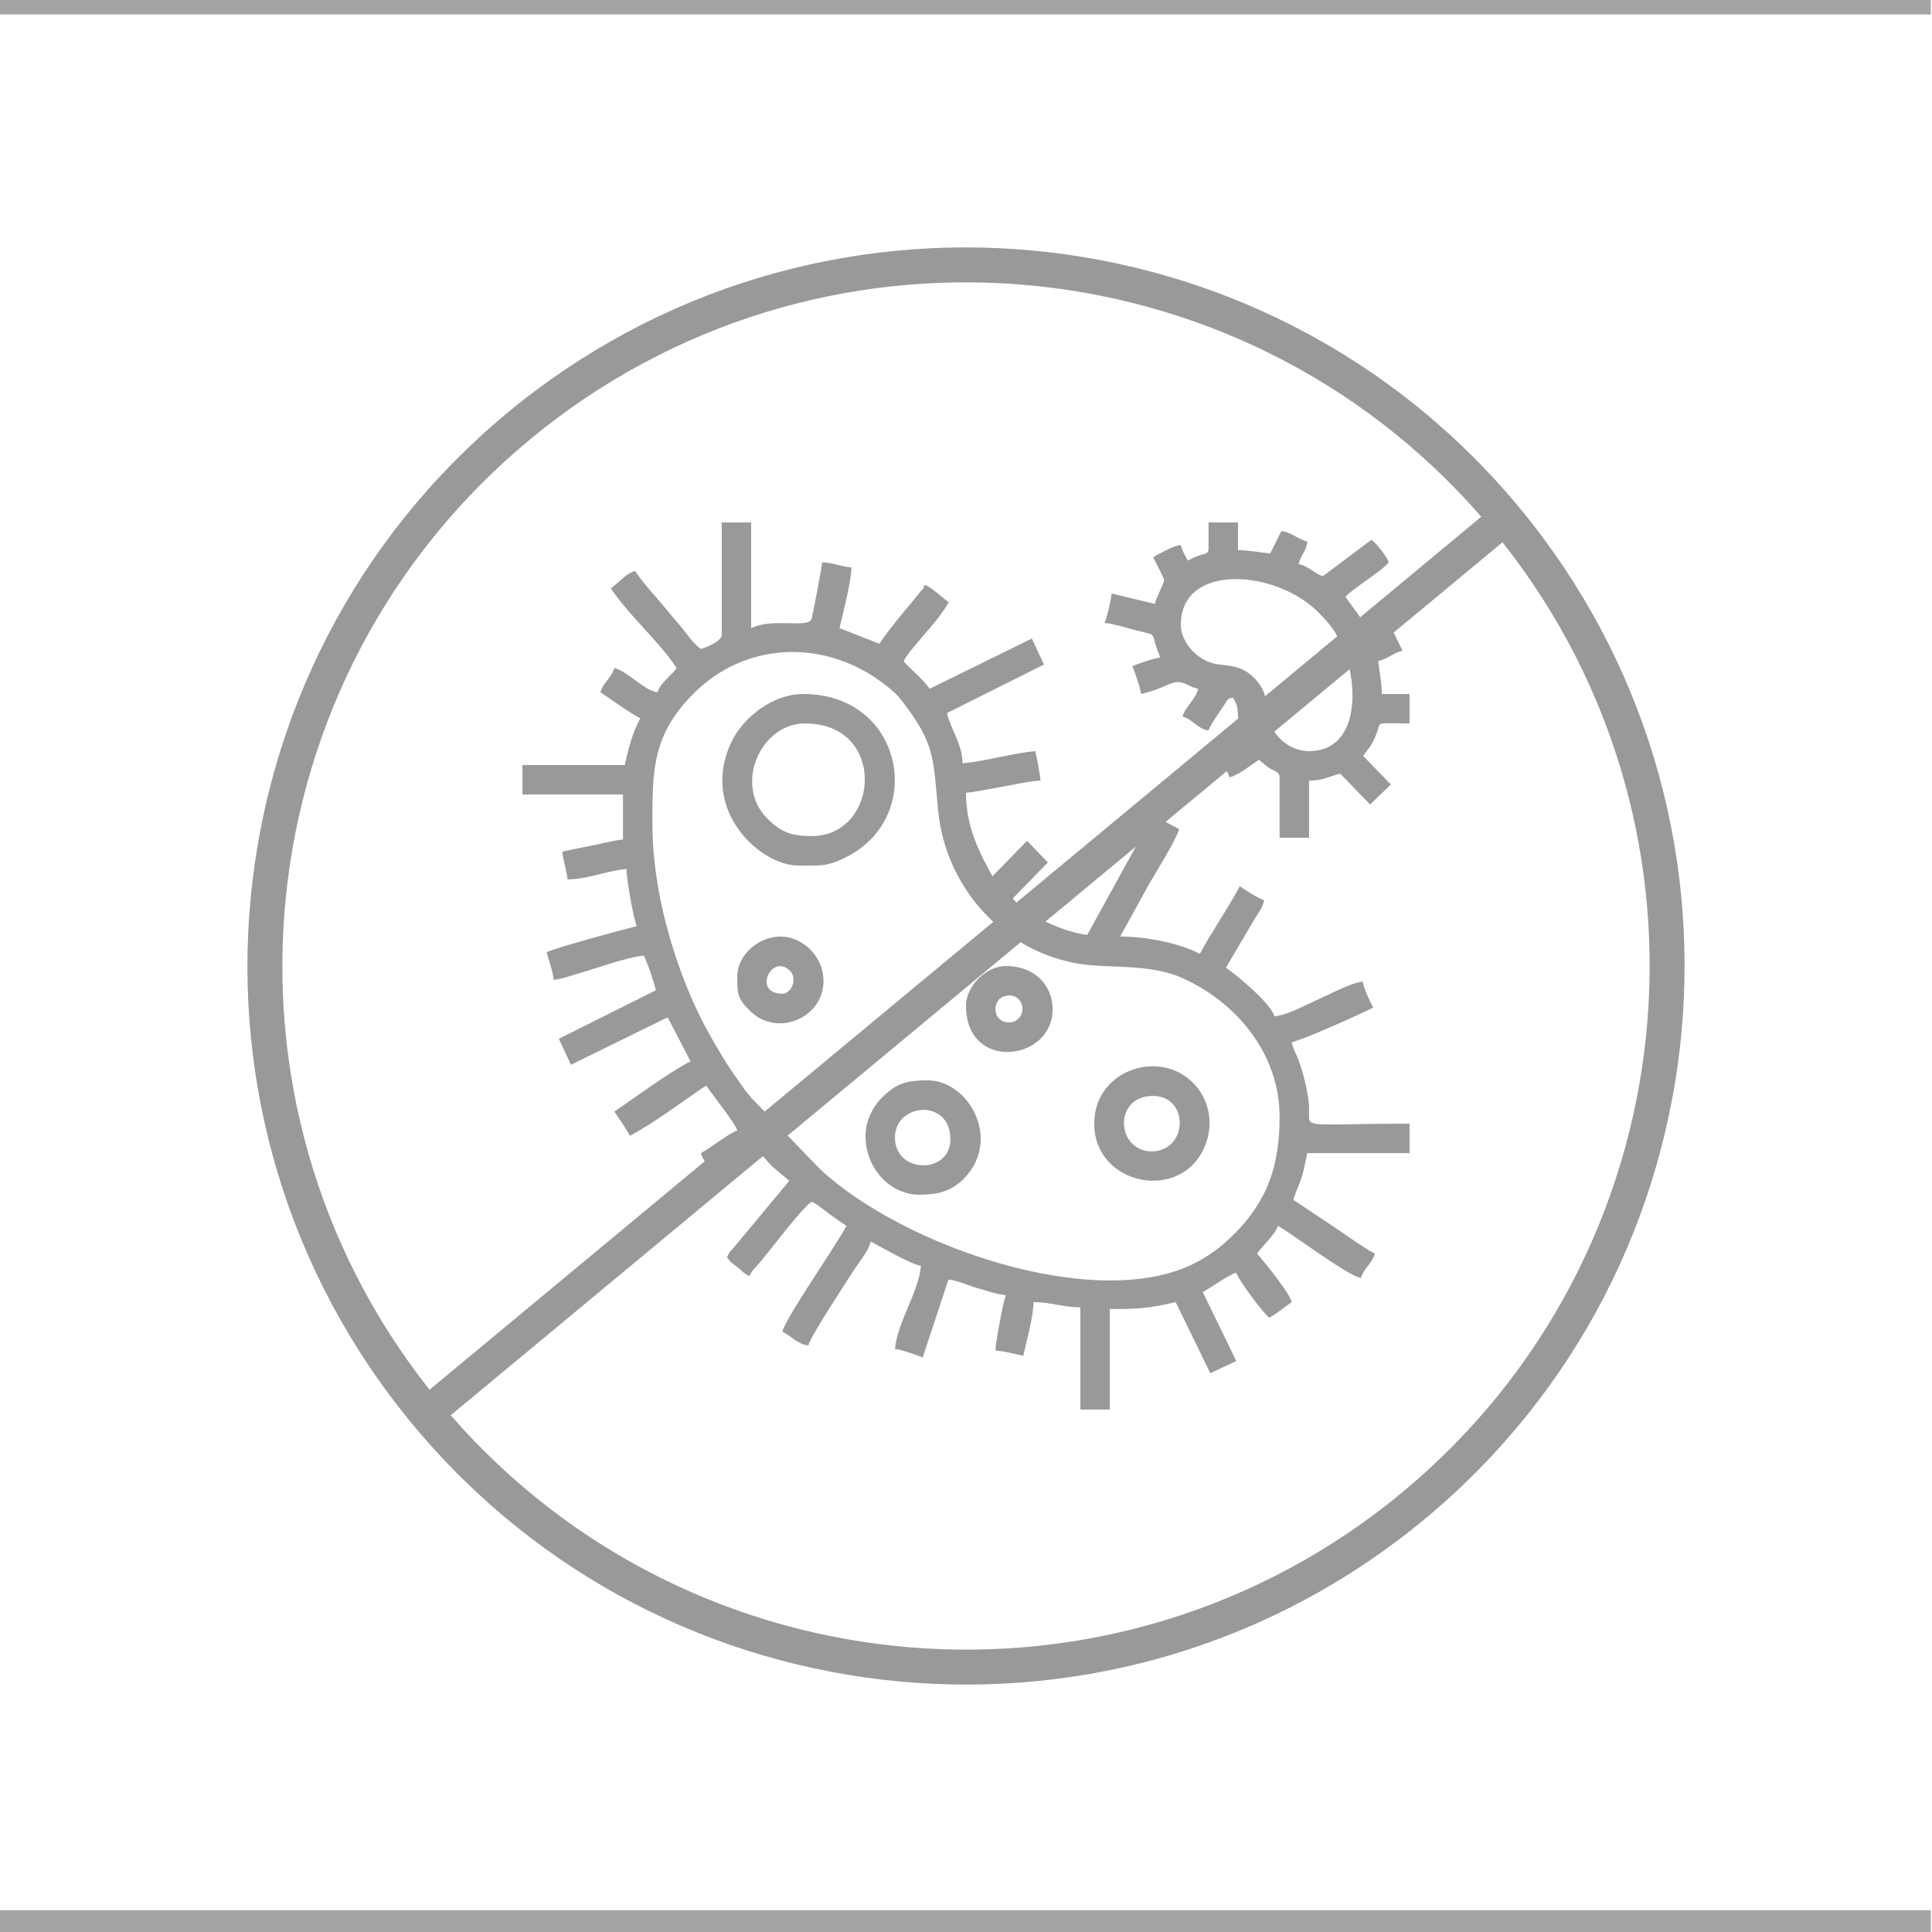
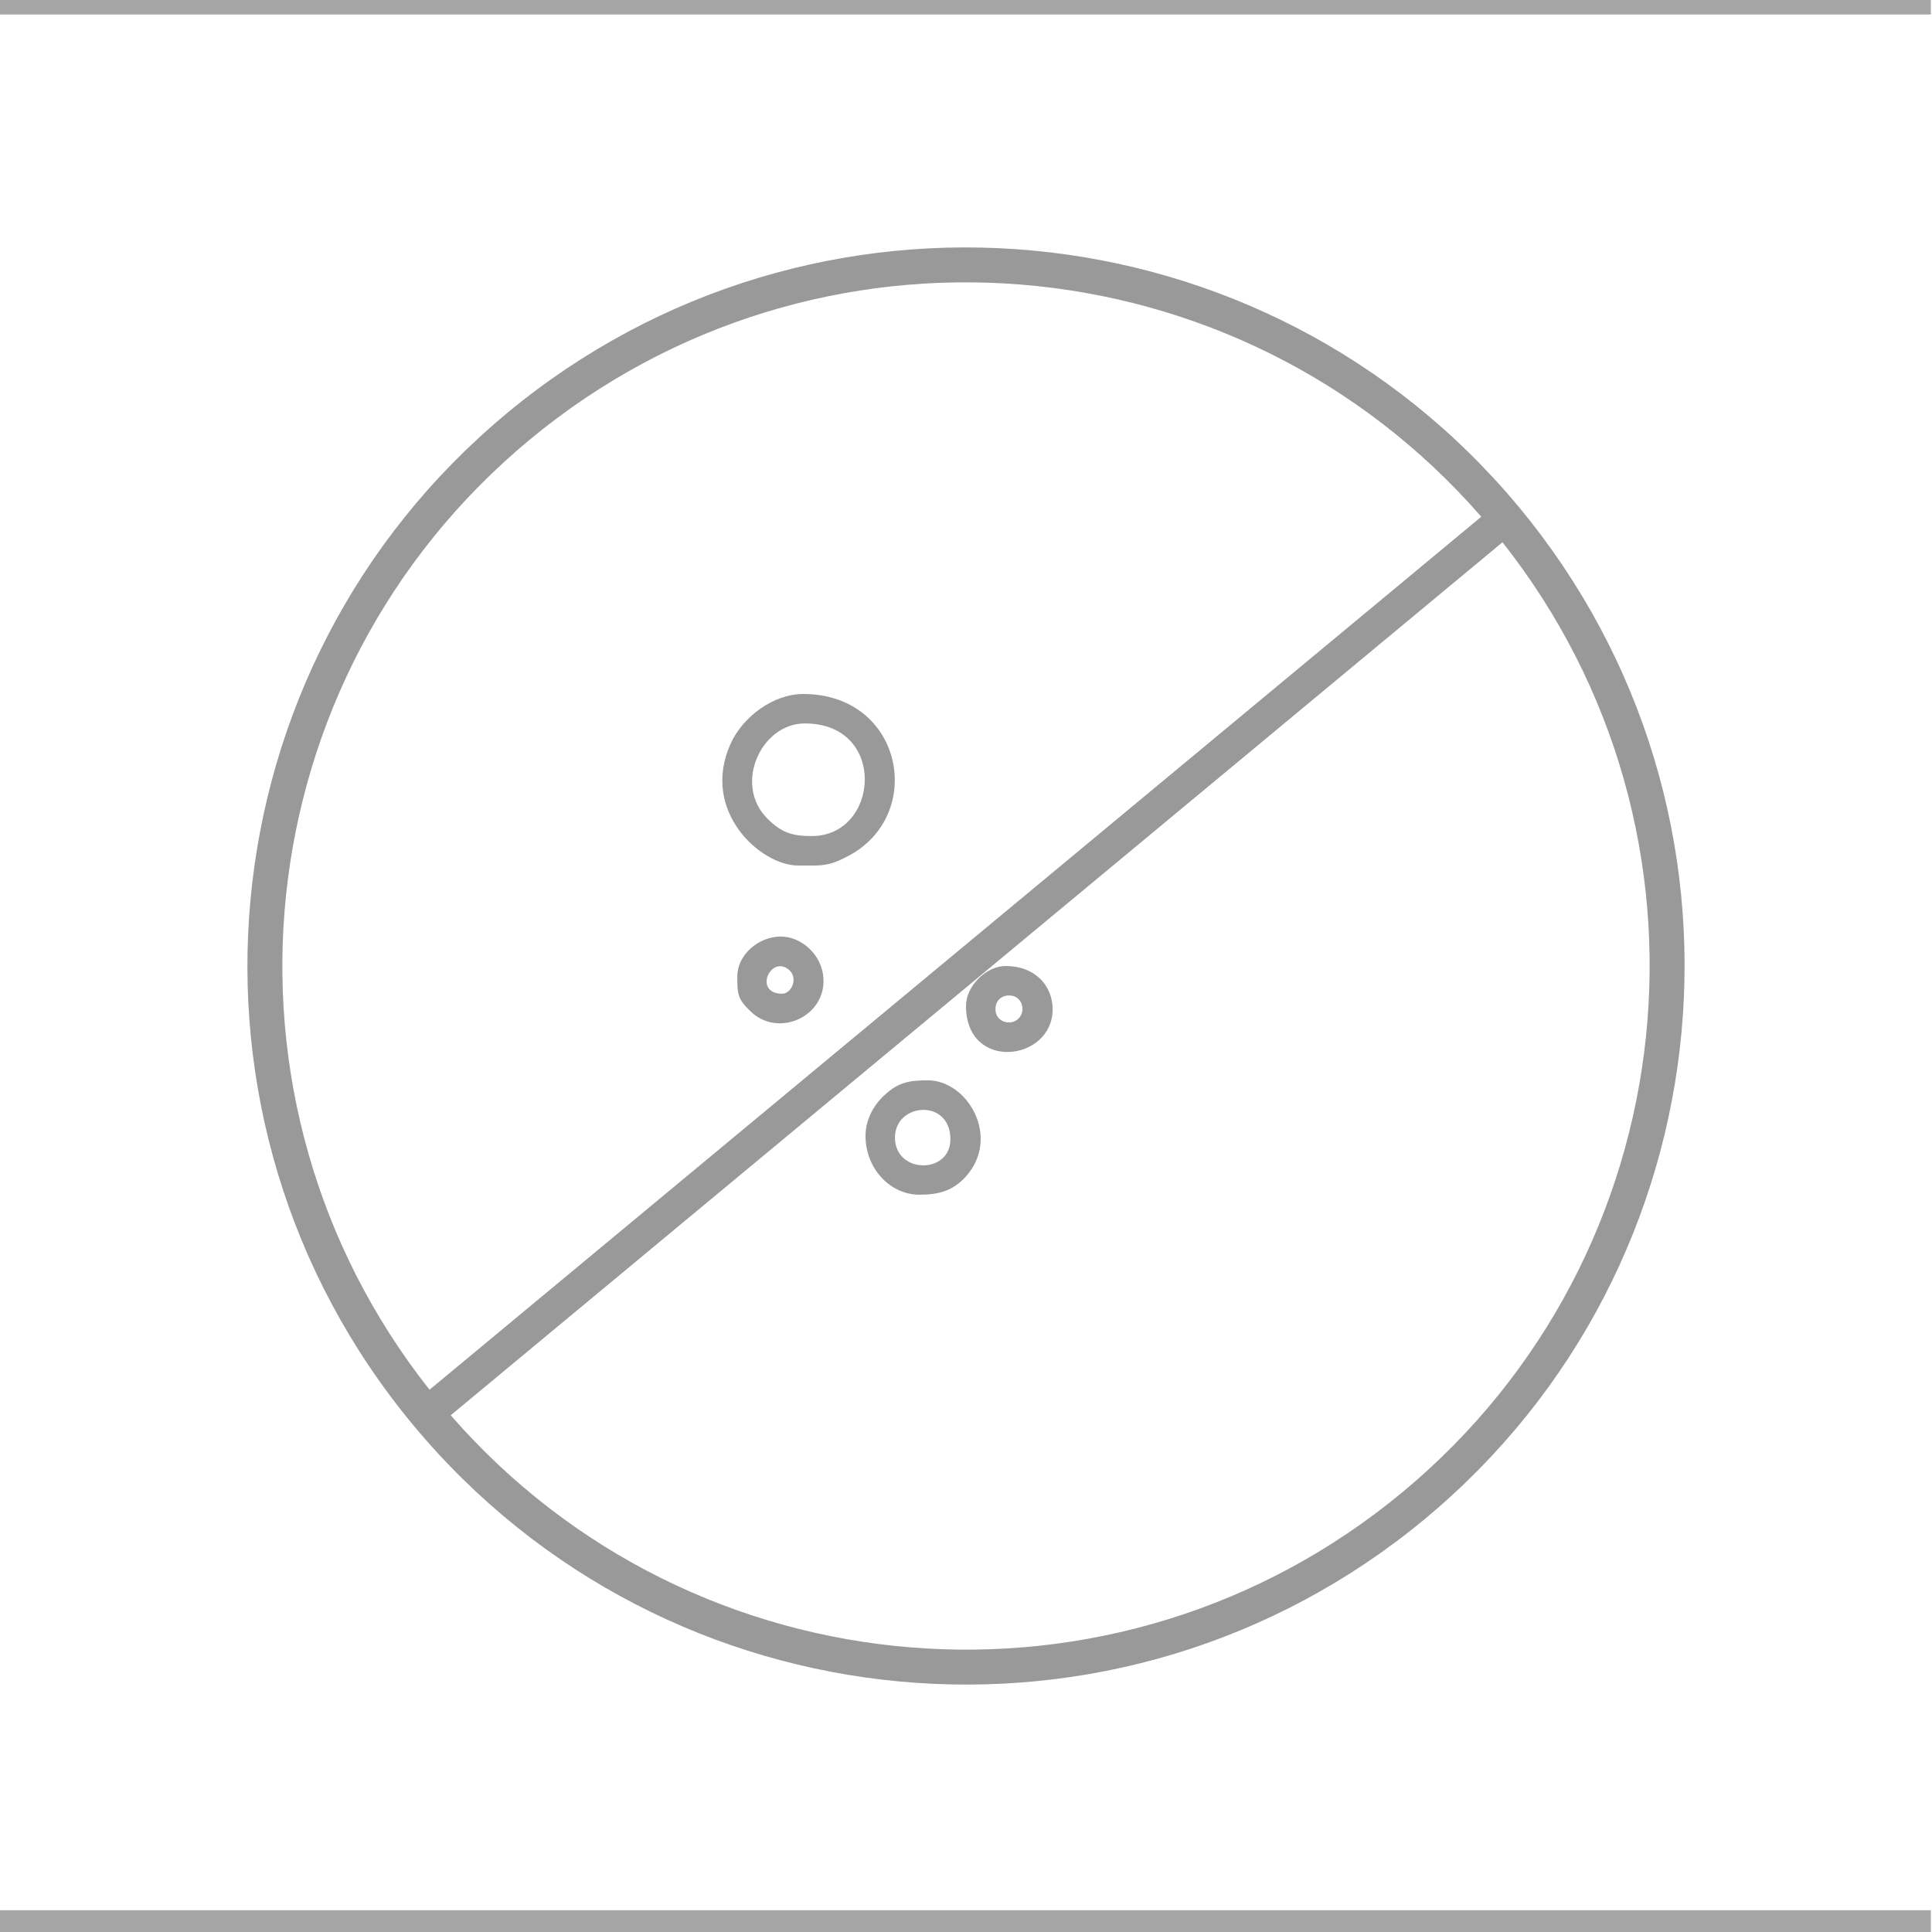
<svg xmlns="http://www.w3.org/2000/svg" xml:space="preserve" width="1080px" height="1080px" version="1.1" style="shape-rendering:geometricPrecision; text-rendering:geometricPrecision; image-rendering:optimizeQuality; fill-rule:evenodd; clip-rule:evenodd" viewBox="0 0 1080 1080">
  <defs>
    <style type="text/css"> .str0 {stroke:#A5A5A5;stroke-width:16;stroke-miterlimit:22.926} .fil0 {fill:none} .fil1 {fill:#999999} </style>
  </defs>
  <g id="Layer_x0020_1">
    <line class="fil0 str0" x1="0" y1="0.097" x2="1079.36" y2="0.097" />
    <line class="fil0 str0" x1="0" y1="1075.834" x2="1079.36" y2="1075.834" />
    <g id="_2603146357520">
-       <path class="fil1" d="M364.699 460.582c0,-29.392 -0.266,-49.615 23.001,-72.882 29.357,-29.357 74.113,-30.967 107.624,-4.474 3.44,2.72 5.593,4.386 8.437,8.028 19.058,24.407 17.838,32.273 20.653,61.67 4.179,43.633 36.804,78.946 78.801,85.846 16.564,2.722 39.316,-0.313 57.849,8.01 30.279,13.597 54.237,42.416 54.237,77.481 0,27.08 -6.557,46.75 -25.423,65.617 -6.835,6.835 -14.329,12.61 -23.632,17.045 -55.196,26.321 -161.566,-10.308 -207.845,-53.363l-38.486 -39.964c-1.329,-1.736 -2.06,-2.37 -3.481,-4.266 -1.503,-2.005 -2.117,-3.178 -3.582,-5.135 -7.403,-9.889 -18.293,-28.801 -23.622,-40.3 -12.305,-26.557 -24.531,-65.064 -24.531,-103.313zm38.741 -105.568c0,3.373 -8.815,6.999 -11.623,7.748 -3.841,-2.572 -6.375,-6.41 -9.272,-10.097 -3.225,-4.103 -6.126,-7.197 -9.265,-11.074 -5.882,-7.265 -13.088,-14.68 -18.266,-22.412 -5.272,1.408 -9.176,6.751 -13.559,9.686 10.613,15.847 26.191,28.703 36.804,44.551 -3.019,4.507 -9.205,8.131 -10.654,13.559 -7.227,-0.601 -16.739,-11.818 -24.213,-13.559 -1.407,5.271 -6.34,8.288 -7.748,13.559 6.849,4.587 15.078,10.719 22.276,14.528 -4.445,8.399 -6.299,15.77 -8.717,26.15l-57.142 0 0 16.465 56.174 0 0 25.181c-4.975,0.413 -11.575,2.218 -17.03,3.309 -6.036,1.207 -11.351,2.185 -16.868,3.47 0.426,5.12 2.479,10.376 2.905,15.496 10.983,0 22.535,-4.946 32.93,-5.811 0,5.718 4.101,28.398 5.811,31.961 -5.576,1.299 -44.868,11.892 -50.363,14.528 1.135,4.874 3.466,10.59 3.874,15.496 4.197,-0.349 8.308,-1.971 12.381,-3.115 9.654,-2.713 28.819,-9.682 37.982,-10.444 2.146,4.056 5.61,14.35 6.779,19.37l-54.234 27.124 6.764 14.528 54.067 -26.521c4.477,8.481 8.521,16.541 12.774,24.578 -13.823,7.314 -29.436,19.262 -42.615,28.087 2.918,4.358 6.234,8.868 8.717,13.559 13.822,-7.314 29.435,-19.262 42.614,-28.087 3.226,4.818 16.559,21.428 17.434,25.182 -4.176,1.114 -15.239,9.892 -20.34,12.59 0.765,3.281 6.467,11.911 8.717,13.56 6.885,-1.839 16.47,-10.943 23.244,-14.528 1.933,1.416 5.421,6.128 7.979,8.487l9.454 7.978 -26.399 31.711c-1.908,2.143 -2.581,3.269 -4.381,5.303 -2.603,2.941 -2.169,1.979 -4.086,5.6 2.2,3.285 3.014,3.31 5.945,5.677 3.231,2.609 2.596,2.834 6.646,4.977 1.747,-3.302 1.113,-2.34 3.615,-5.102 6.805,-7.51 24.739,-32.183 31.251,-36.545 3.684,1.95 6.466,4.358 9.685,6.781 3.241,2.439 6.274,4.495 9.686,6.779 -5.975,11.291 -34.071,51.507 -35.835,59.079 4.601,2.435 9.088,7.295 14.527,7.748 1.241,-5.325 22.619,-37.63 26.34,-43.393 2.922,-4.528 7.276,-9.348 8.527,-14.718 4.985,2.638 23.108,13.145 28.087,13.56 -1.215,14.596 -13.315,31.911 -14.528,46.488 3.223,0.268 12.955,3.624 15.496,4.843l14.392 -43.629c4.657,0.422 11.607,3.506 15.835,4.685 4.81,1.342 11.355,3.669 16.262,4.077 -1.25,2.606 -5.812,26.463 -5.812,30.993 4.295,0.095 11.528,1.981 15.497,2.905 1.94,-8.329 5.622,-21.551 5.811,-30.024 9.482,0 16.757,2.906 26.15,2.906l0 57.142 16.465 0 0 -56.174c15.906,0 21.642,-0.342 36.803,-3.874l19.365 39.712 14.539 -6.769 -18.765 -38.576c4.9,-2.576 14.446,-9.68 18.759,-10.831 1.046,3.916 15.224,22.853 18.402,25.181 4.45,-2.355 8.337,-5.868 12.59,-8.717 -1.158,-4.971 -14.435,-21.441 -19.37,-27.118 2.693,-4.022 10.41,-10.955 11.622,-15.496 7.422,3.927 39.669,28.488 46.489,29.055 1.407,-5.271 6.34,-8.288 7.748,-13.559 -7.451,-3.943 -15.476,-9.996 -22.856,-14.916 -7.878,-5.251 -15.068,-10.021 -22.664,-15.108 0.86,-3.691 3.072,-8.068 4.408,-12.057 1.397,-4.175 2.377,-9.961 3.34,-14.093l57.142 0 0 -16.464c-66.171,0 -54.786,4.06 -56.306,-11.49 -0.704,-7.212 -3.089,-16.807 -5.538,-23.517 -1.532,-4.196 -2.911,-5.776 -4.015,-10.514 7.343,-1.71 39.813,-16.35 45.521,-19.37 -1.444,-2.729 -5.532,-11.168 -5.812,-14.527 -6.424,0.534 -18.239,7.027 -24.239,9.658 -6.091,2.671 -18.748,9.569 -25.155,9.712 -1.889,-7.075 -20.833,-22.91 -27.118,-27.118l16.158 -27.425c1.811,-3.031 4.842,-6.657 5.149,-10.348 -2.919,-0.779 -10.923,-5.982 -13.559,-7.748 -6.657,12.581 -15.602,25.16 -22.276,37.772 -10.379,-5.492 -28.605,-9.684 -44.551,-9.684l16.508 -29.981c3.643,-6.302 14.798,-23.989 16.421,-30.067 -4.989,-2.641 -9.538,-5.109 -14.528,-7.749l-36.803 66.828c-11.858,-0.987 -34.889,-11.116 -41.646,-20.339l19.596 -20.114 -11.615 -12.079 -19.367 19.839c-8.121,-14.891 -14.764,-28.273 -14.764,-46.725 6.133,-0.51 14.033,-2.336 20.753,-3.46 6.193,-1.035 15.314,-3.196 20.893,-3.32 -0.366,-4.395 -1.928,-12.266 -2.905,-16.465 -12.758,1.062 -27.925,5.719 -40.678,6.78 0,-10.401 -6.578,-18.907 -8.717,-28.087l54.234 -27.123 -6.764 -14.529 -57.156 28.089c-3.745,-5.589 -12.601,-12.618 -14.526,-15.492 1.756,-3.321 3.672,-5.398 6.115,-8.412 5.976,-7.376 14.724,-16.312 19.066,-24.518 -3.567,-2.388 -9.743,-8.666 -13.559,-9.685 -0.908,3.401 -0.54,1.691 -2.568,4.212 -1.373,1.705 -2.139,2.661 -3.466,4.282 -6.539,7.984 -13.442,15.915 -19.148,24.436l-22.275 -8.717c2.388,-10.252 5.904,-23.379 6.779,-33.898 -5.459,-0.454 -10.834,-2.78 -16.465,-2.905 -0.04,1.841 -5.561,30.866 -5.982,31.789 -2.428,5.313 -21.217,-0.988 -33.727,5.014l0 -59.079 -16.464 0 0 62.953z" />
-       <path class="fil1" d="M660.096 349.203c0,-34.777 53.077,-30.803 76.755,-7.022 6.479,6.506 9.982,10.734 13.887,20.01 9.073,21.552 8.735,57.713 -18.973,57.713 -8.583,0 -17.018,-5.374 -21.019,-13.846 -5.005,-10.599 0.006,-16.864 -9.21,-26.626 -9.261,-9.81 -18.175,-6.111 -26.269,-9.566 -8.924,-3.81 -15.171,-12.546 -15.171,-20.663zm15.496 -42.615c0,3.257 -2.262,2.893 -4.915,3.802 -2.919,1 -4.263,1.685 -6.707,2.978 -1.455,-2.749 -3.1,-5.392 -3.874,-8.717 -4.182,0.349 -12.005,4.933 -15.497,6.78 0.742,1.402 6.084,11.826 6.153,12.778 0.117,1.607 -4.244,9.339 -5.184,13.372l-24.21 -5.823c-0.075,3.25 -2.832,14.298 -3.877,16.477 5.593,0.465 14.646,3.508 20.358,4.822 8.65,1.99 5.948,1.162 8.843,9.56 0.72,2.087 1.187,2.394 1.791,4.988 -3.223,0.268 -12.955,3.624 -15.496,4.842 1.219,2.541 4.574,12.274 4.843,15.496 17.89,-4.167 17.17,-9.716 26.973,-4.697 1.906,0.976 2.718,1.263 4.988,1.792 -1.418,6.084 -7.23,9.928 -8.717,15.496 5.466,1.46 8.8,7.272 14.528,7.749 0.785,-2.94 6.417,-10.624 8.862,-14.382 1.663,-2.555 1.411,-3.143 4.697,-4.02 5.072,7.574 0.6,10.447 5.811,21.307 -5.587,2.956 -9.909,6.729 -15.496,9.685 1.407,5.271 6.34,8.288 7.748,13.559 3.973,-0.33 12.884,-7.287 16.464,-9.685 2.376,1.591 3.276,2.965 5.989,4.665 2.531,1.586 5.634,2.038 5.634,5.02l0 33.898 16.464 0 0 -31.961c8.107,0 11.107,-2.4 17.434,-3.874l16.687 17.212 11.632 -11.168 -15.494 -15.964c2.4,-3.853 4.669,-4.621 7.96,-13.846 1.938,-5.433 -1.622,-4.321 17.955,-4.321l0 -16.465 -15.496 0c0,-6.647 -1.449,-12.536 -1.937,-18.401 5.282,-1.231 8.277,-4.581 13.559,-5.811l-7.121 -14.359c-4.975,0.274 -7.134,3.482 -12.249,4.674 -0.971,-4.17 -3.412,-7.57 -5.614,-10.851l-6.977 -9.488c2.877,-3.926 21.346,-15.089 24.213,-19.37 -0.772,-2.889 -7.13,-10.88 -9.685,-12.591l-27.119 20.339c-4.594,-1.227 -7.412,-5.348 -13.559,-6.78 1.192,-5.115 4.4,-7.274 4.843,-12.59 -5.495,-1.28 -8.841,-5.339 -14.528,-5.811l-6.145 12.425c-5.531,-0.323 -11.42,-1.772 -18.067,-1.772l0 -15.496 -16.465 0 0 14.527z" />
      <path class="fil1" d="M449.928 404.408c46.34,0 41.719,62.954 3.874,62.954 -11.292,0 -17.112,-2.001 -24.965,-9.902 -18.874,-18.991 -3.443,-53.052 21.091,-53.052zm-3.874 79.418c13.261,0 16.661,0.811 28.423,-5.475 43.209,-23.096 30.147,-90.408 -25.517,-90.408 -16.55,0 -33.821,12.654 -40.678,28.087 -16.737,37.67 17.069,67.796 37.772,67.796z" />
-       <path class="fil1" d="M643.631 643.631c-4.554,0 -7.891,-1.803 -10.422,-4.107 -8.712,-7.934 -6.361,-26.886 11.39,-26.886 20.362,0 19.582,30.993 -0.968,30.993zm-31.961 -15.496c0,34.389 48.121,44.294 61.605,13.179 5.394,-12.45 2.901,-25.688 -5.173,-34.745 -18.713,-20.992 -56.432,-8.913 -56.432,21.566z" />
      <path class="fil1" d="M500.291 635.882c0,-19.494 30.992,-22.026 30.992,0.969 0,19.738 -30.992,19.492 -30.992,-0.969zm-16.465 -0.968c0,18.547 13.996,32.929 30.024,32.929 10.51,0 18.538,-1.905 25.882,-9.952 19.961,-21.874 1.314,-53.969 -21.039,-53.969 -11.091,0 -17.288,1.145 -25.94,9.895 -4.484,4.535 -8.927,12.358 -8.927,21.097z" />
      <path class="fil1" d="M437.338 555.496c-16.552,0 -6.525,-22 3.671,-13.391 5.487,4.632 1.335,13.391 -3.671,13.391zm-25.181 -9.685c0,9.74 0.052,12.517 7.479,19.639 15.475,14.841 41.928,2.899 40.674,-18.486 -0.786,-13.385 -12.376,-23.428 -23.941,-23.428 -12.331,0 -24.212,10.214 -24.212,22.275z" />
      <path class="fil1" d="M556.464 564.213c0,-4.685 3.064,-7.749 7.749,-7.749 7.097,0 9.556,8.502 5.154,12.903 -4.401,4.402 -12.903,1.943 -12.903,-5.154zm-16.464 -1.937c0,36.979 48.426,31.103 48.426,1.937 0,-13.306 -9.965,-24.213 -26.15,-24.213 -11.039,0 -22.276,11.237 -22.276,22.276z" />
    </g>
    <path class="fil1" d="M283.452 230.919c170.701,-141.687 423.942,-118.167 565.629,52.533 141.687,170.701 118.167,423.942 -52.533,565.629 -170.701,141.687 -423.942,118.167 -565.629,-52.533 -141.687,-170.701 -118.167,-423.942 52.533,-565.629zm-43.343 545.949l587.937 -488.007c-135.854,-155.961 -372.106,-175.741 -532.125,-42.92 -160.018,132.821 -184.087,368.675 -55.812,530.927zm599.782 -473.736l-587.937 488.007c135.854,155.961 372.106,175.741 532.125,42.92 160.018,-132.821 184.087,-368.675 55.812,-530.927z" />
  </g>
</svg>